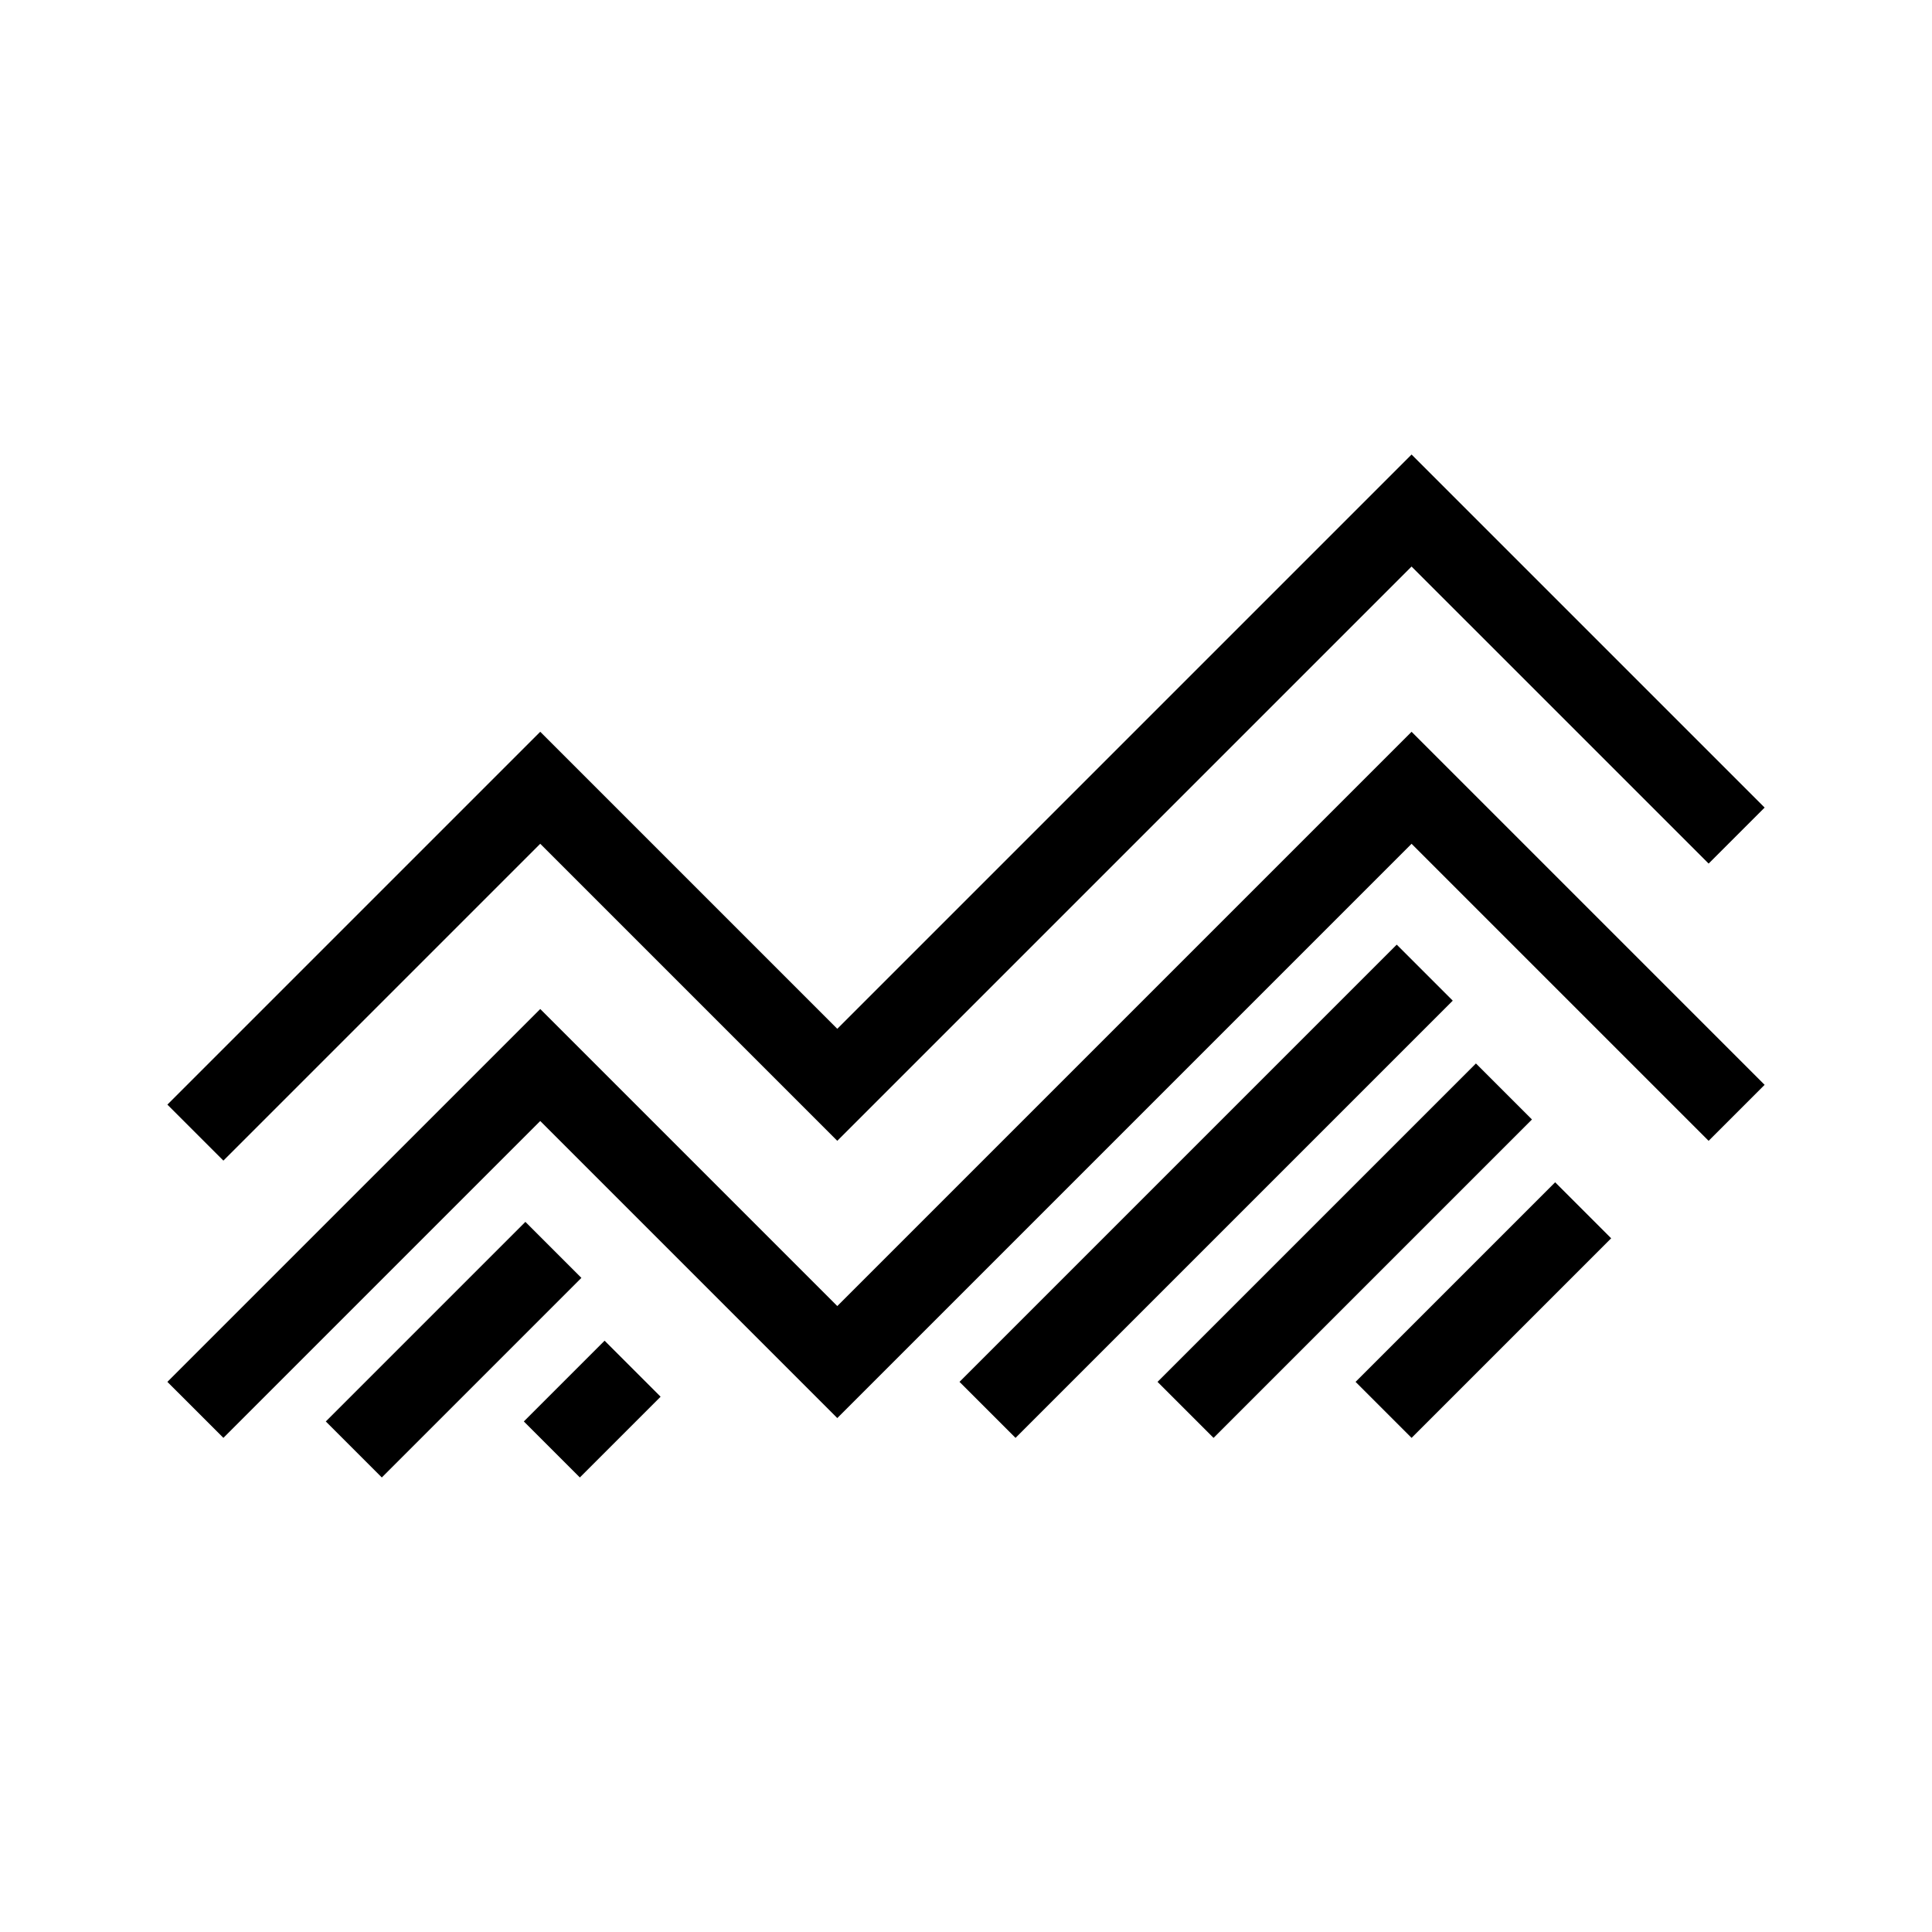
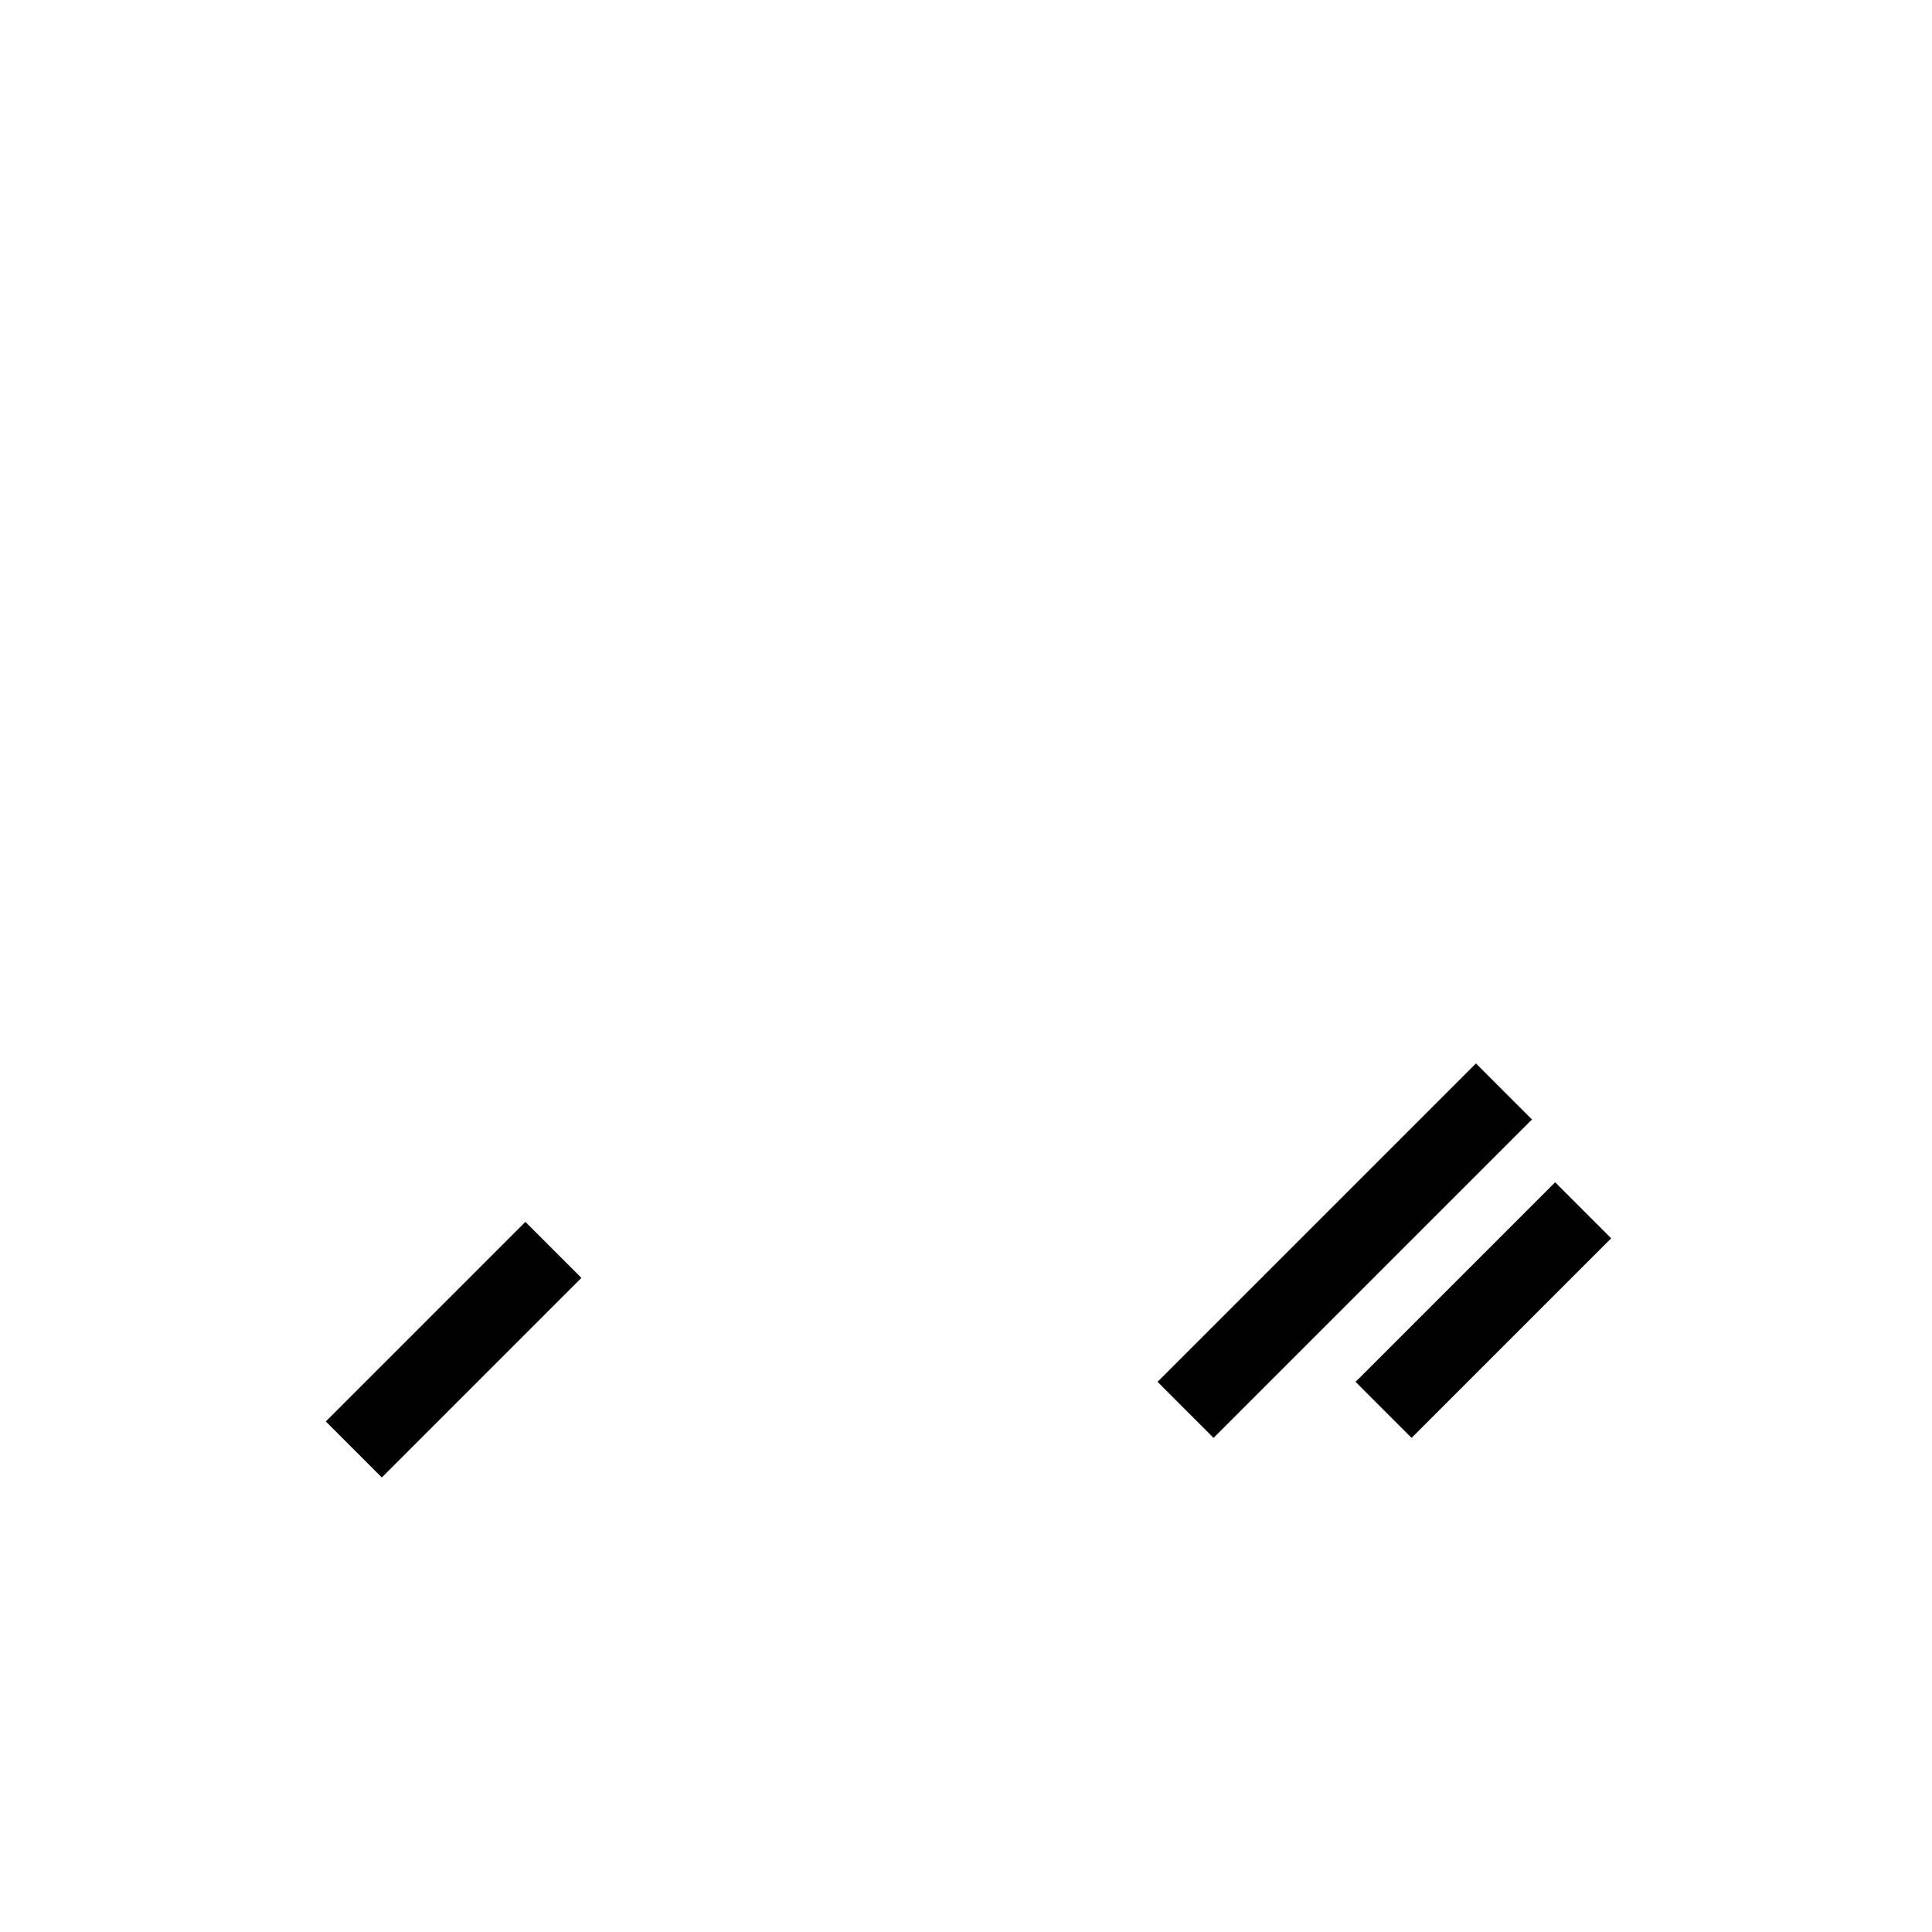
<svg xmlns="http://www.w3.org/2000/svg" fill="#000000" width="800px" height="800px" version="1.1" viewBox="144 144 512 512">
  <g>
-     <path d="m287.17 367.61 78.719 78.719 152.19-152.19 78.723 78.719 14.84-14.84-93.562-93.562-152.19 152.19-78.719-78.719-98.812 98.809 14.844 14.84z" />
-     <path d="m365.89 490.12-78.719-78.719-98.812 98.809 14.844 14.84 83.969-83.969 78.719 78.723 152.19-152.19 78.723 78.719 14.84-14.84-93.562-93.562z" />
    <path d="m503.24 510.21 52.891-52.891 14.844 14.844-52.891 52.891z" />
    <path d="m450.76 510.21 84.379-84.379 14.844 14.844-84.379 84.379z" />
-     <path d="m398.28 510.21 115.87-115.87 14.844 14.844-115.87 115.87z" />
-     <path d="m282.82 520.7 21.402-21.402 14.844 14.844-21.402 21.402z" />
    <path d="m230.34 520.7 52.891-52.891 14.844 14.844-52.891 52.891z" />
  </g>
</svg>